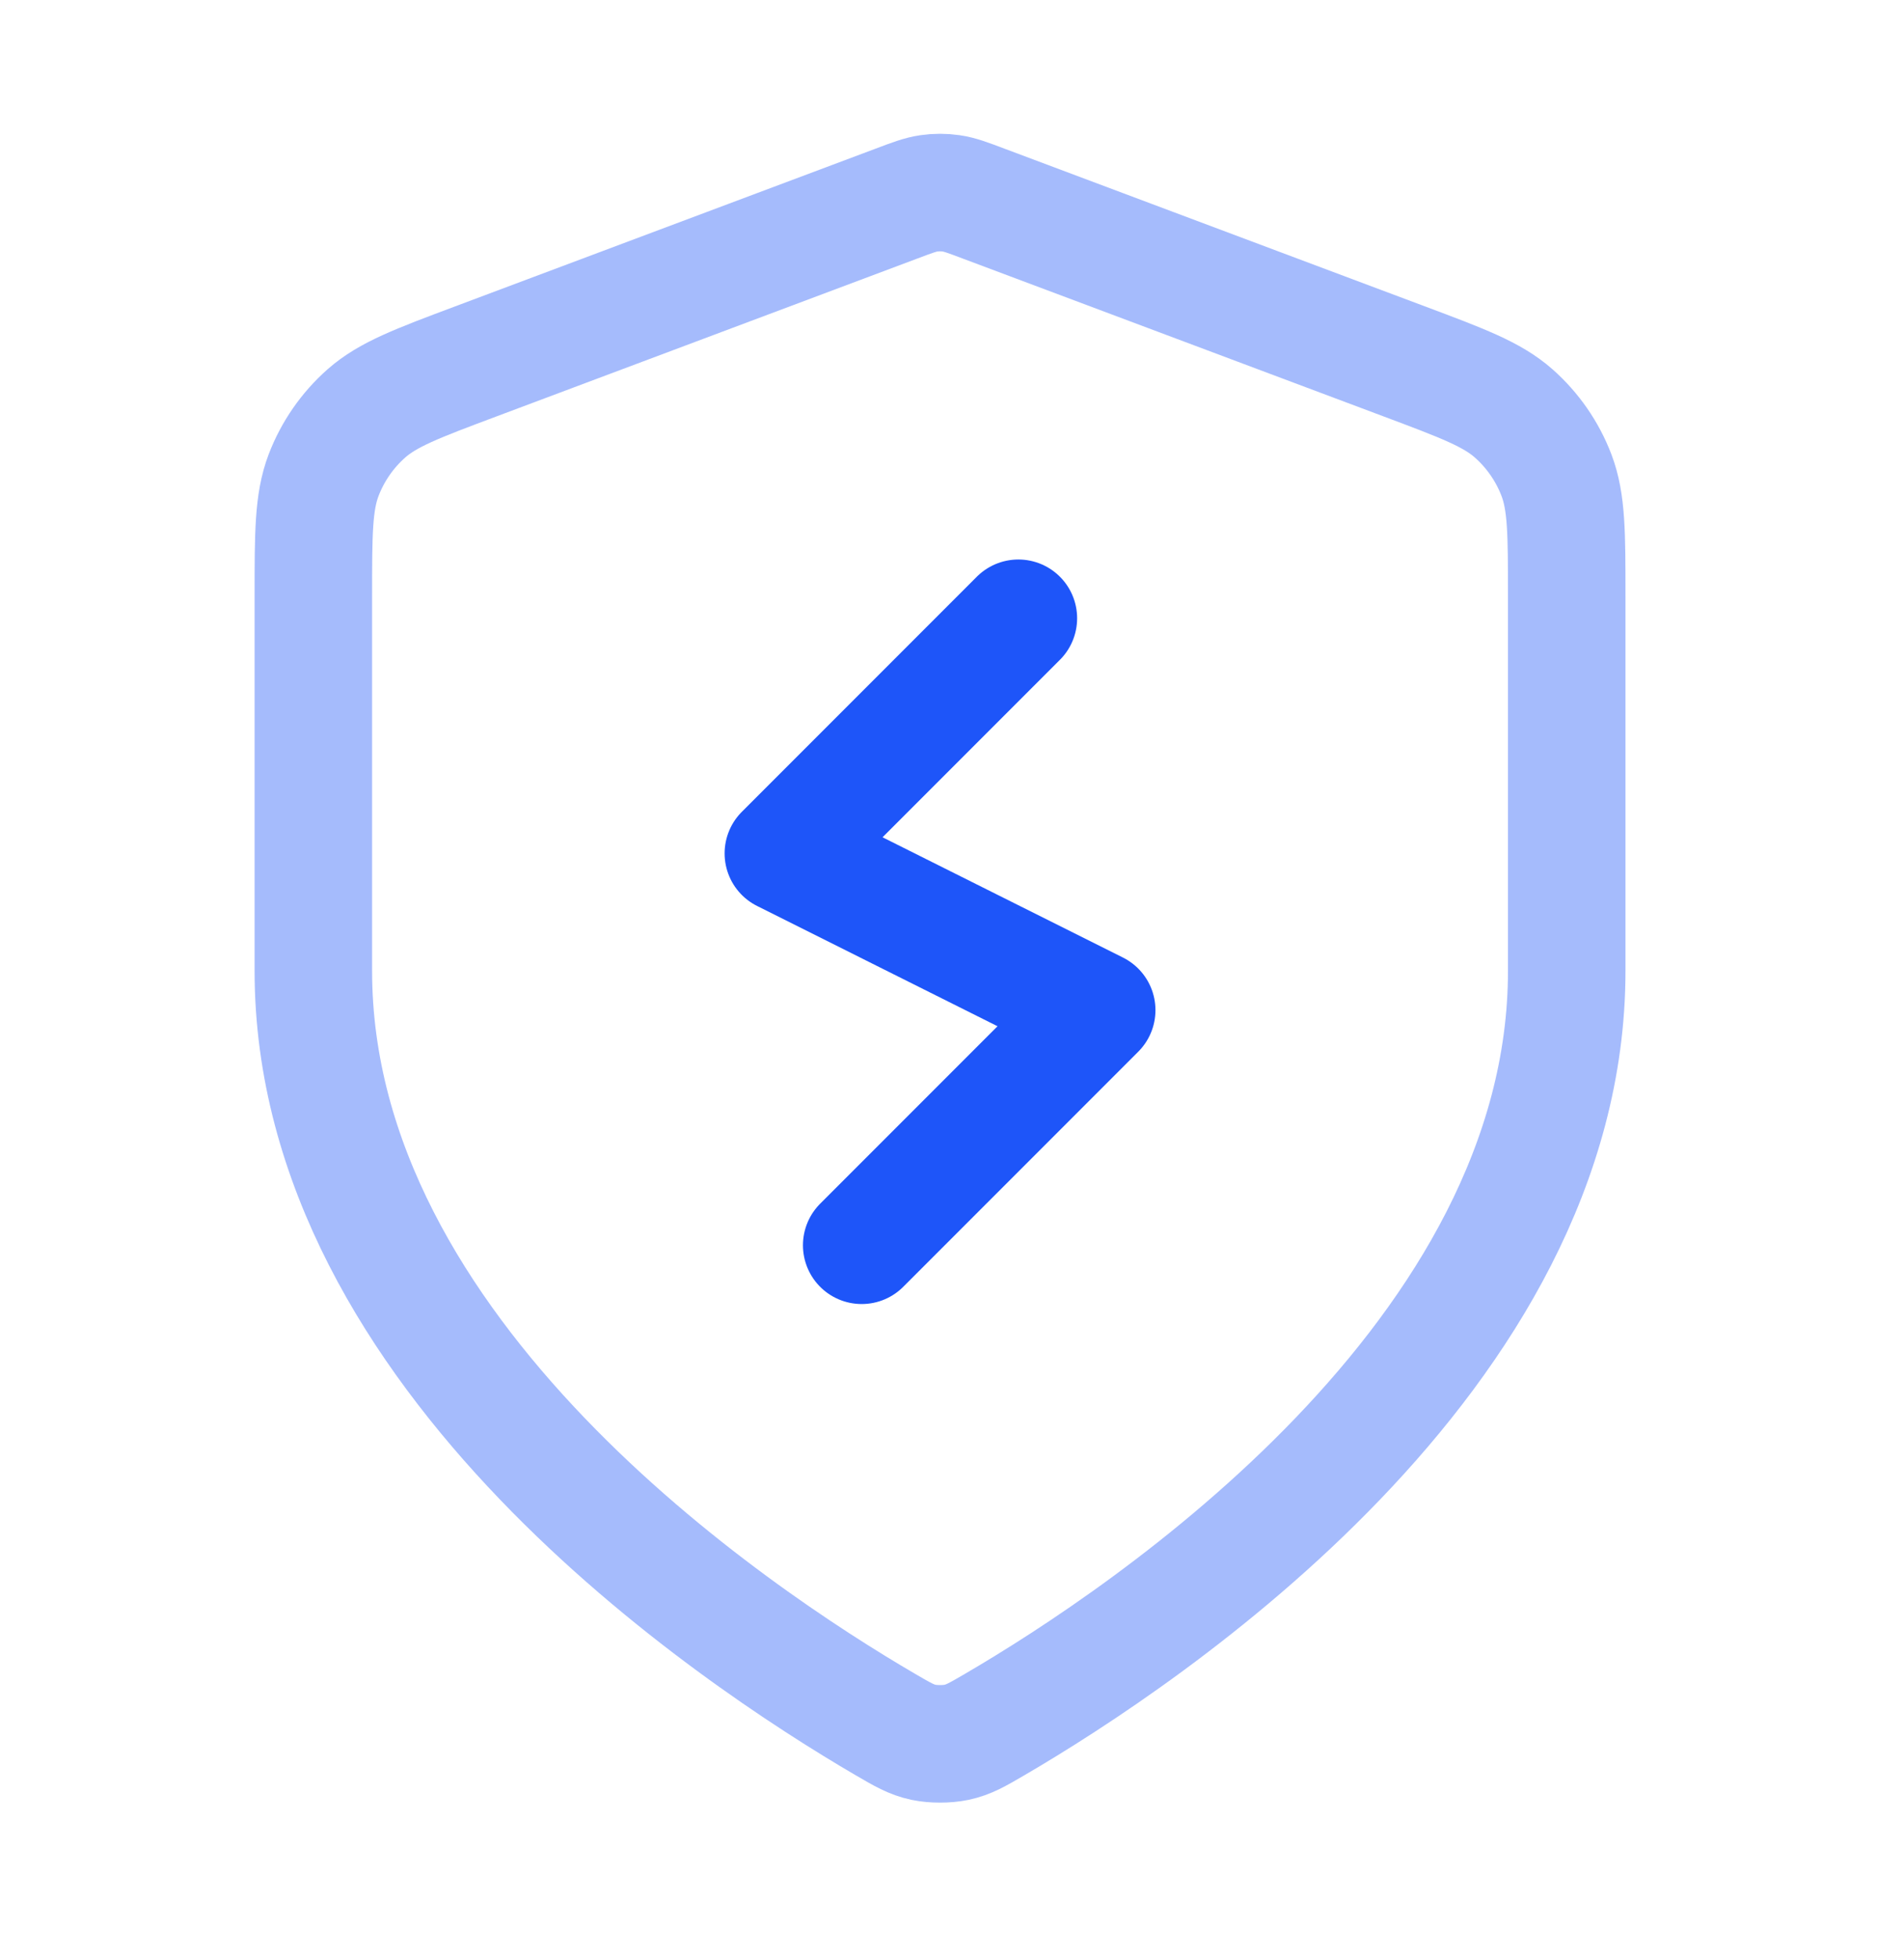
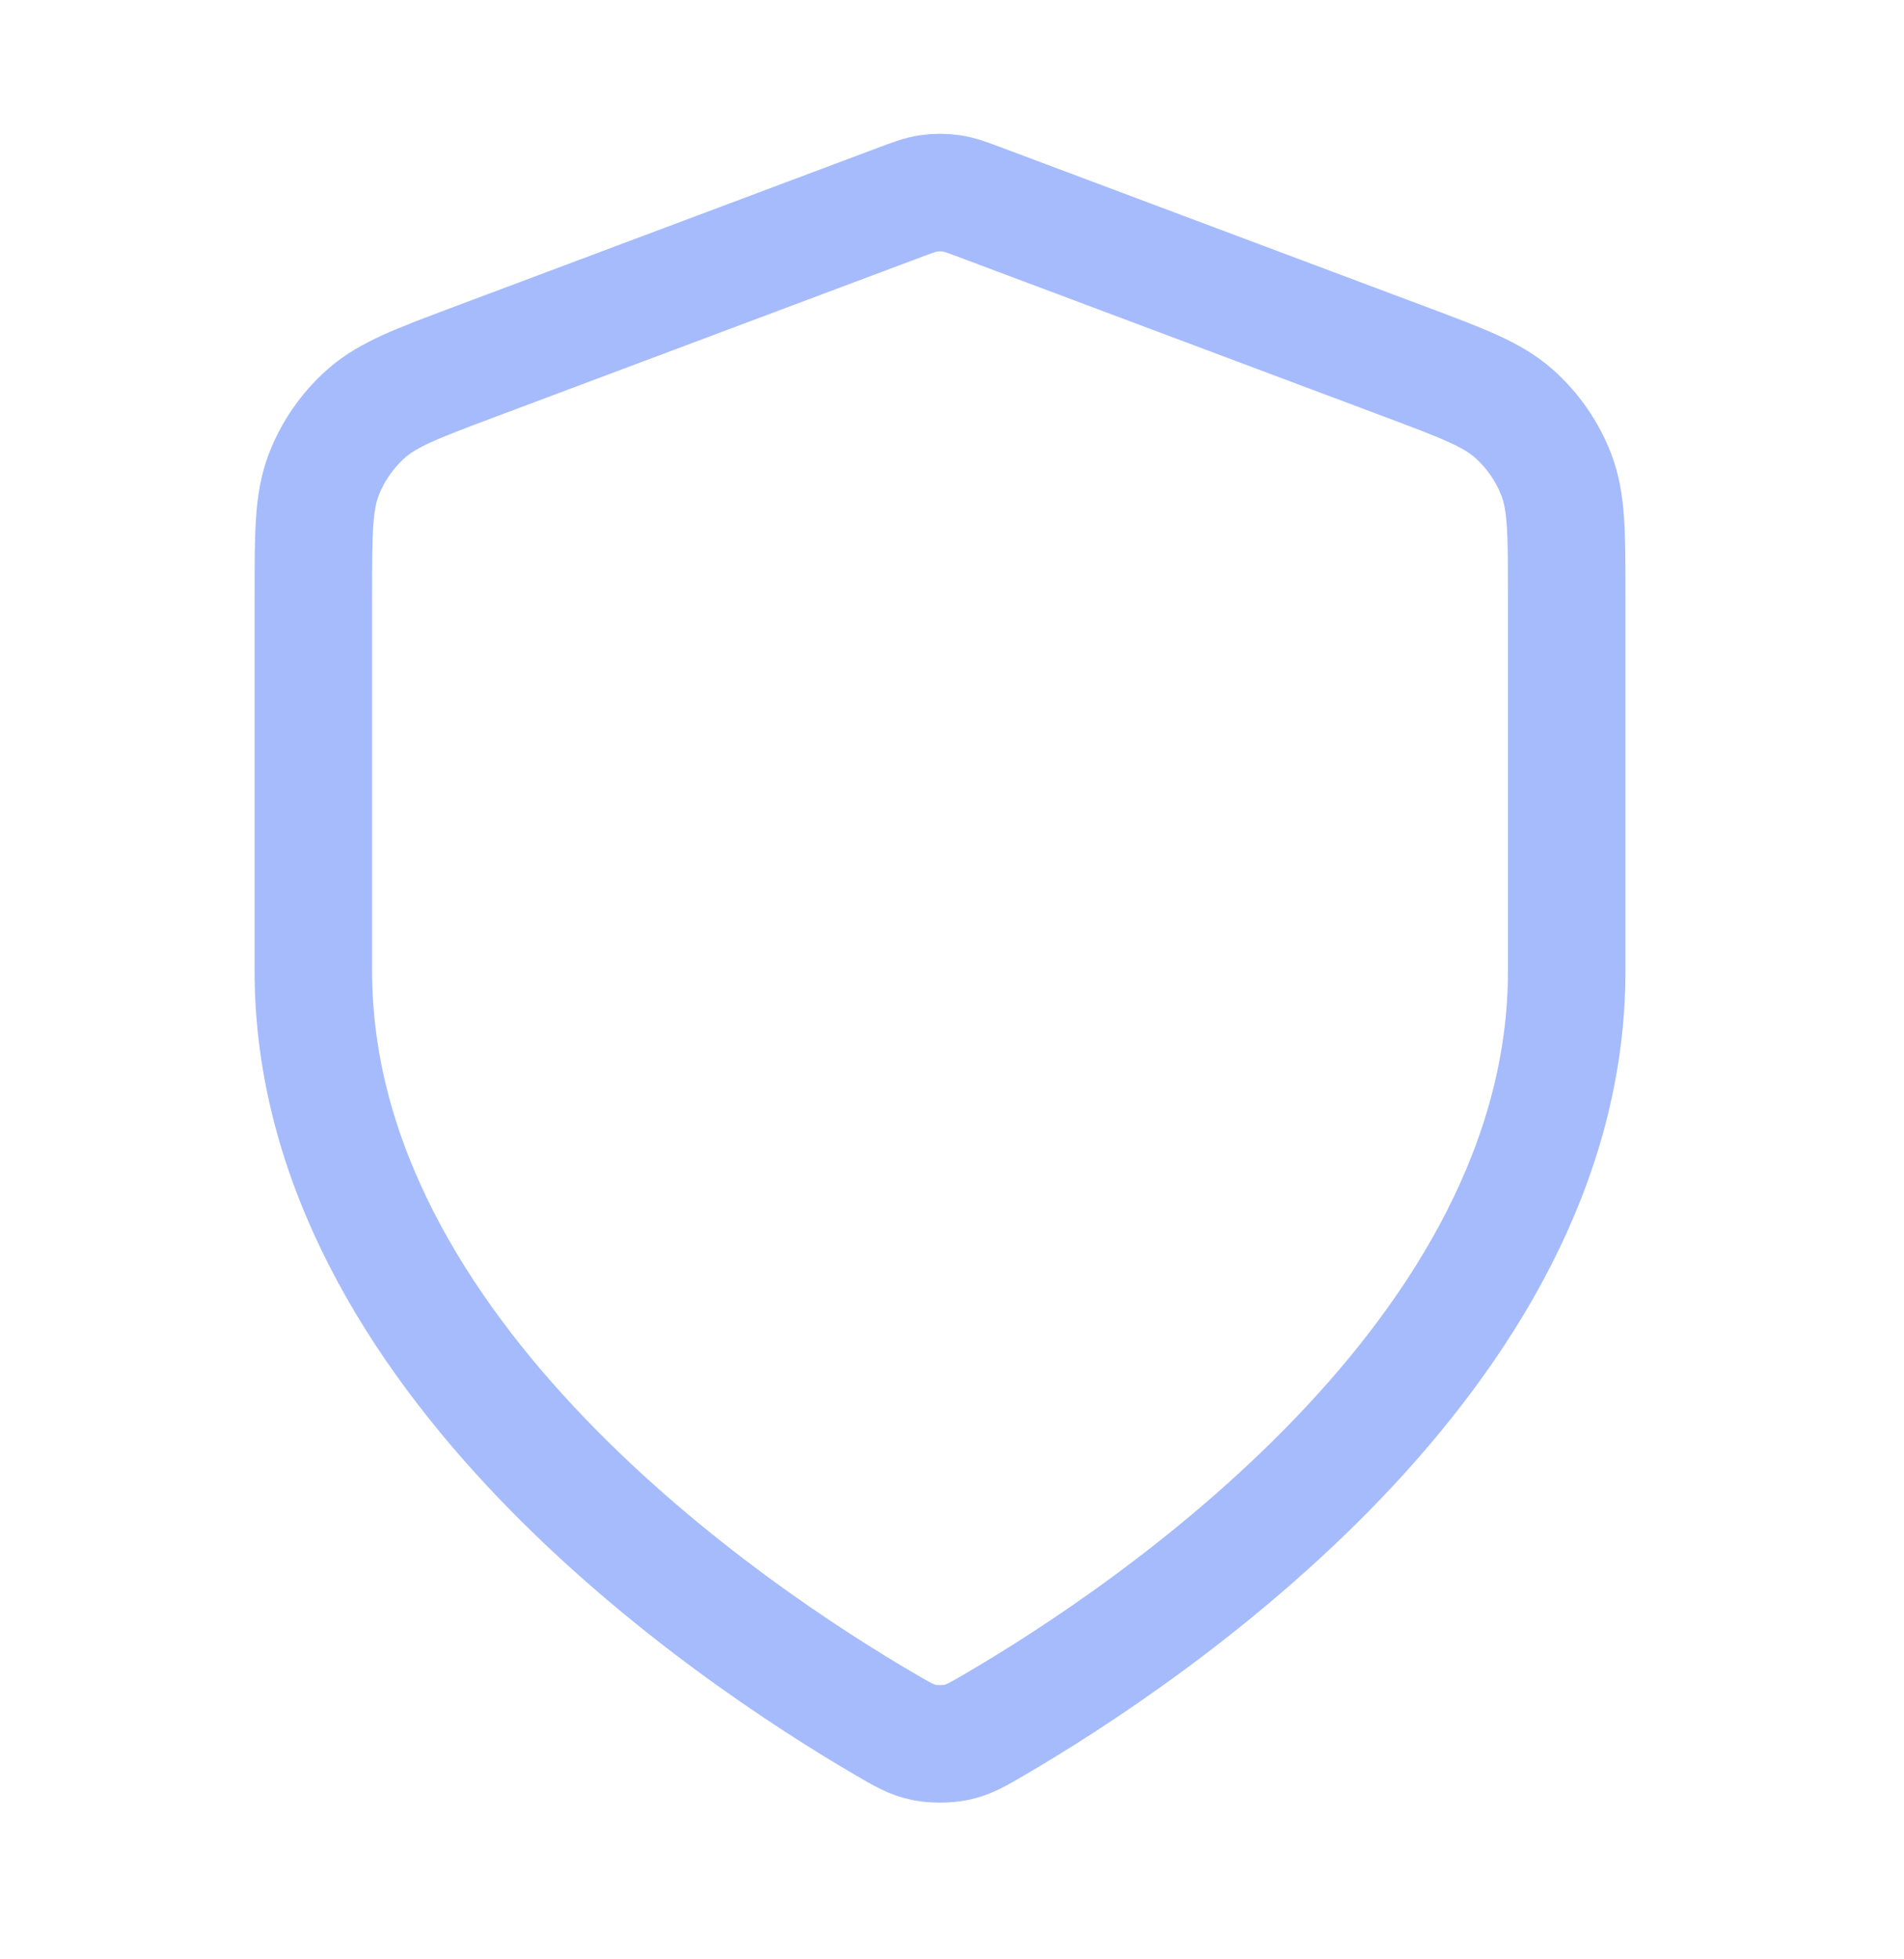
<svg xmlns="http://www.w3.org/2000/svg" width="35" height="36" viewBox="0 0 35 36" fill="none">
  <path opacity="0.4" d="M16.275 31.686C16.594 31.872 16.753 31.965 16.978 32.013C17.153 32.05 17.407 32.05 17.582 32.013C17.807 31.965 17.966 31.872 18.285 31.686C21.09 30.049 28.8 24.908 28.8 17.84V10.954C28.8 9.802 28.8 9.227 28.612 8.732C28.445 8.295 28.175 7.905 27.824 7.595C27.427 7.245 26.888 7.043 25.81 6.639L18.089 3.744C17.79 3.631 17.64 3.575 17.486 3.553C17.349 3.533 17.211 3.533 17.074 3.553C16.92 3.575 16.77 3.631 16.471 3.744L8.75 6.639C7.672 7.043 7.133 7.245 6.736 7.595C6.385 7.905 6.115 8.295 5.948 8.732C5.76 9.227 5.76 9.802 5.76 10.954V17.84C5.76 24.908 13.47 30.049 16.275 31.686Z" stroke="#1E55F9" stroke-width="2.16" stroke-linecap="round" stroke-linejoin="round" />
-   <path d="M18.72 11.36L14.4 15.68L20.16 18.56L15.84 22.88" stroke="#1E55F9" stroke-width="2.16" stroke-linecap="round" stroke-linejoin="round" />
</svg>